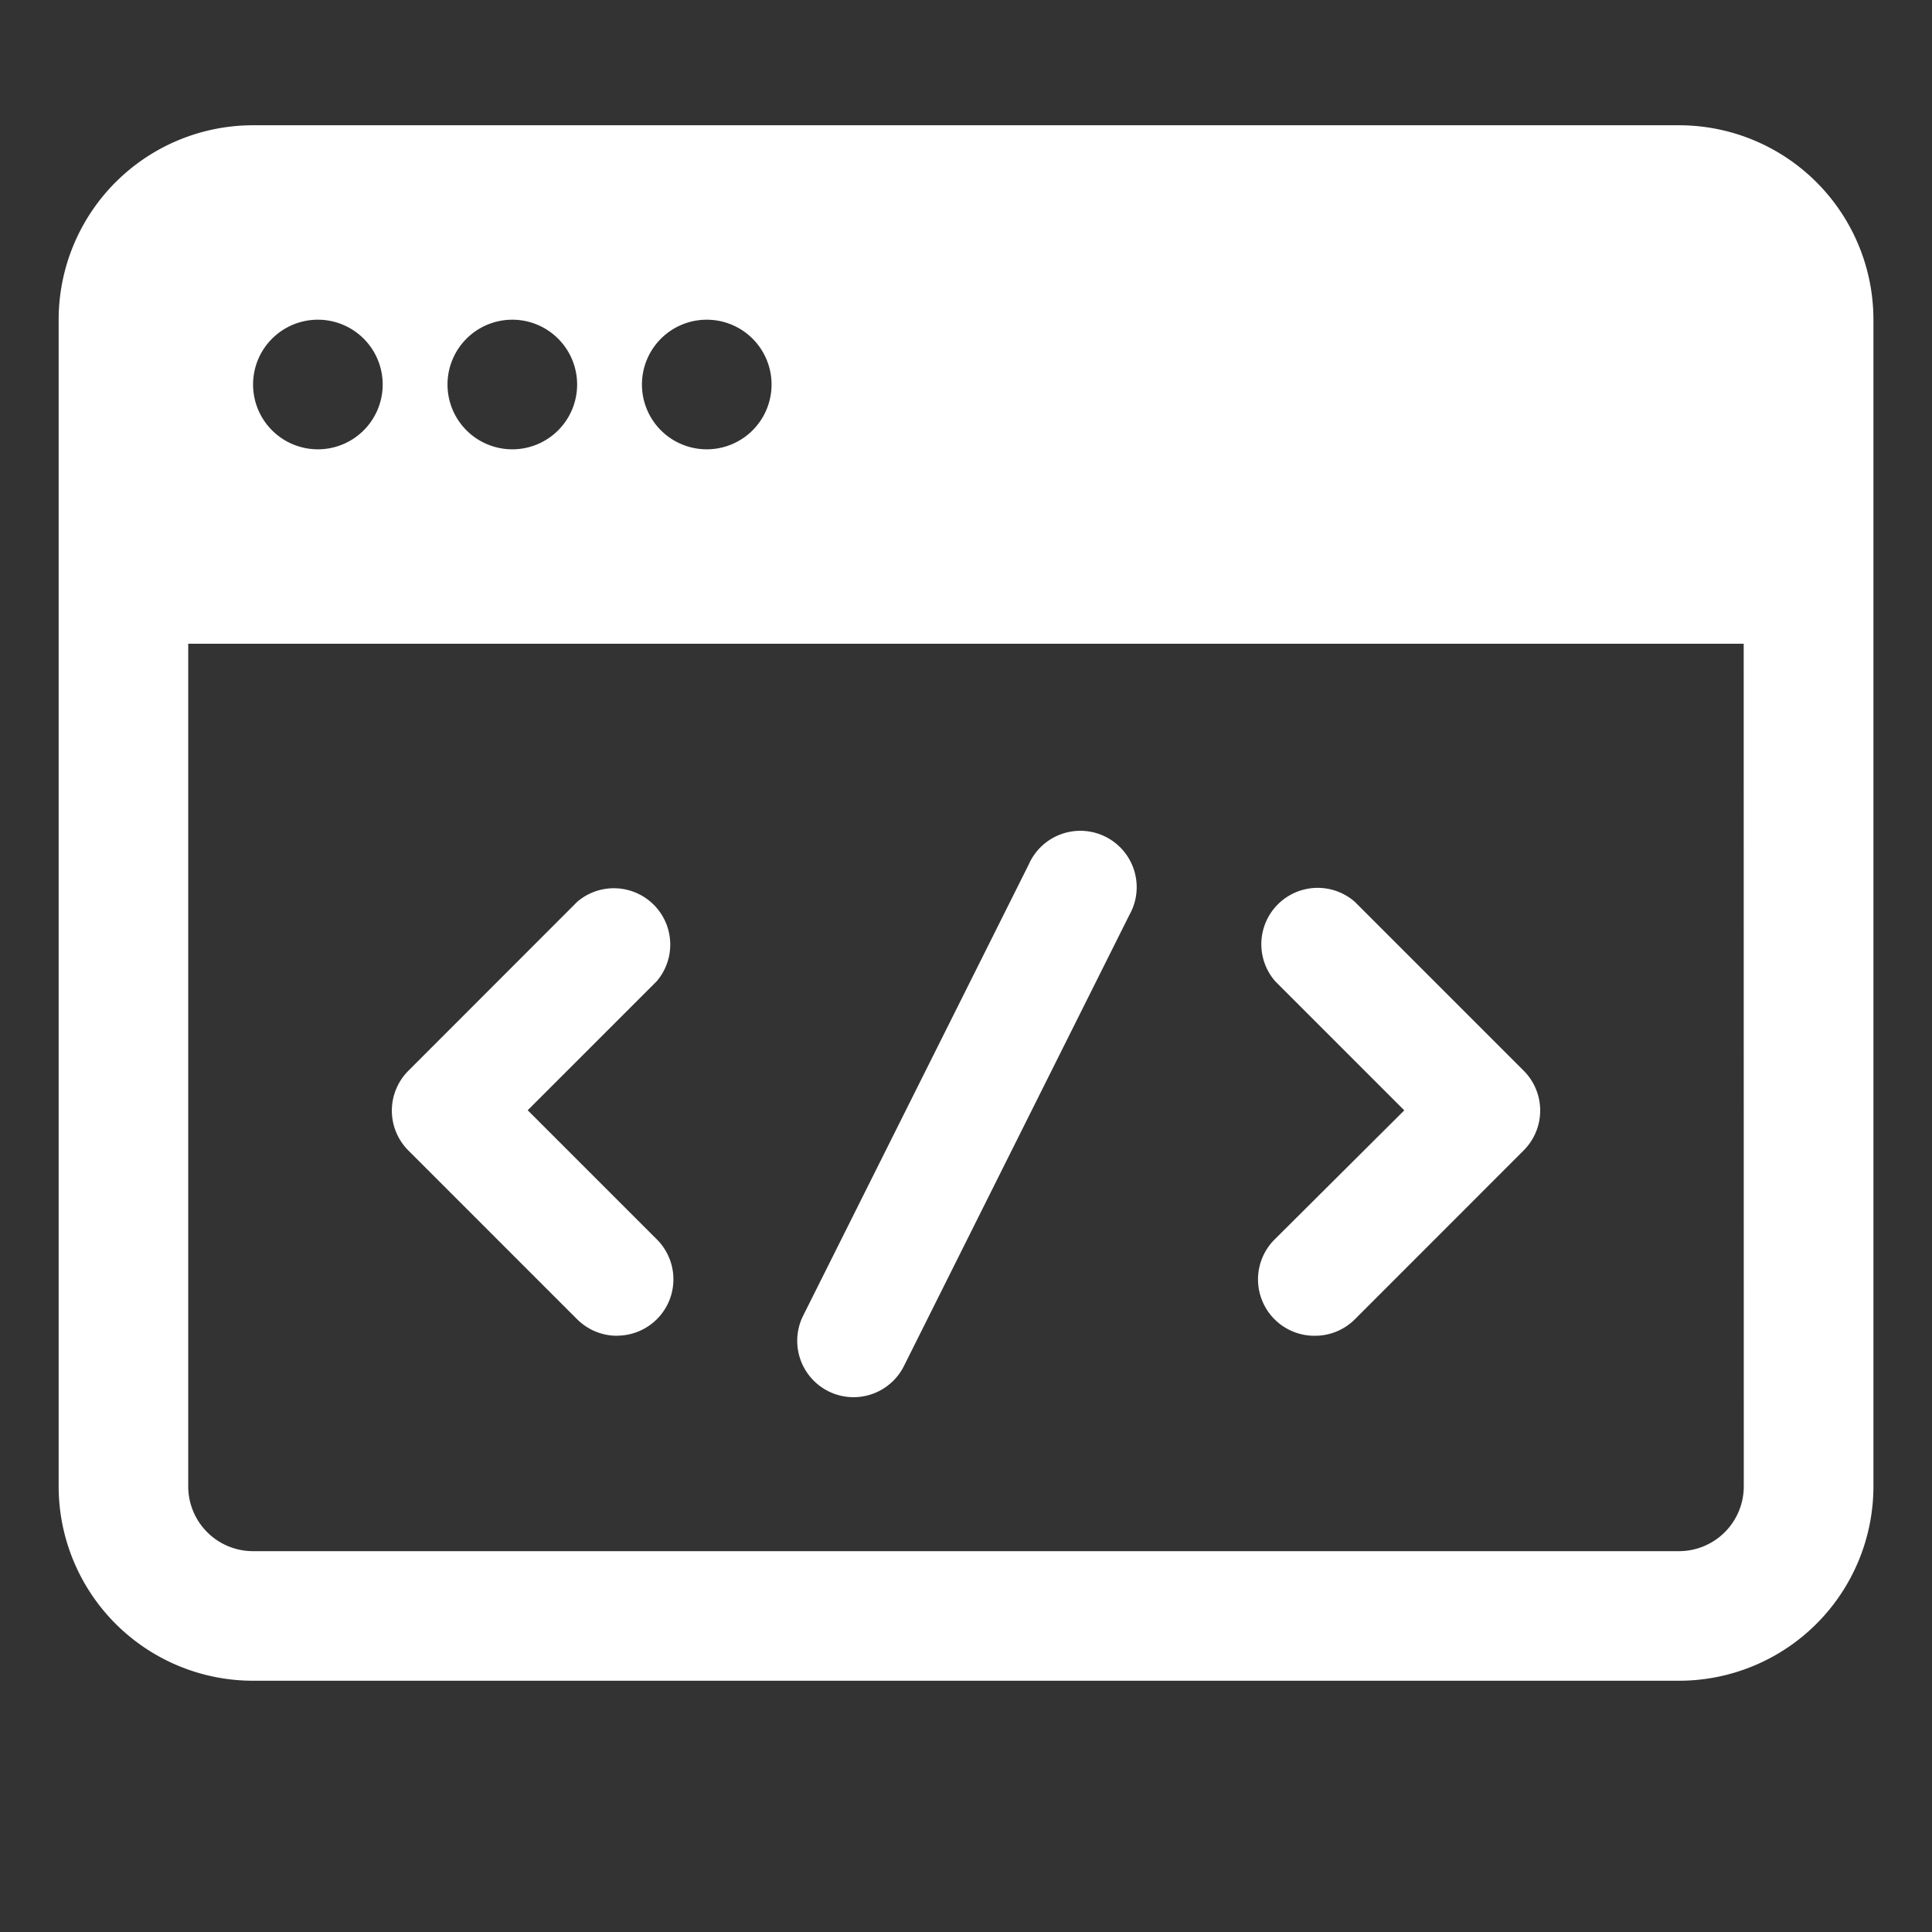
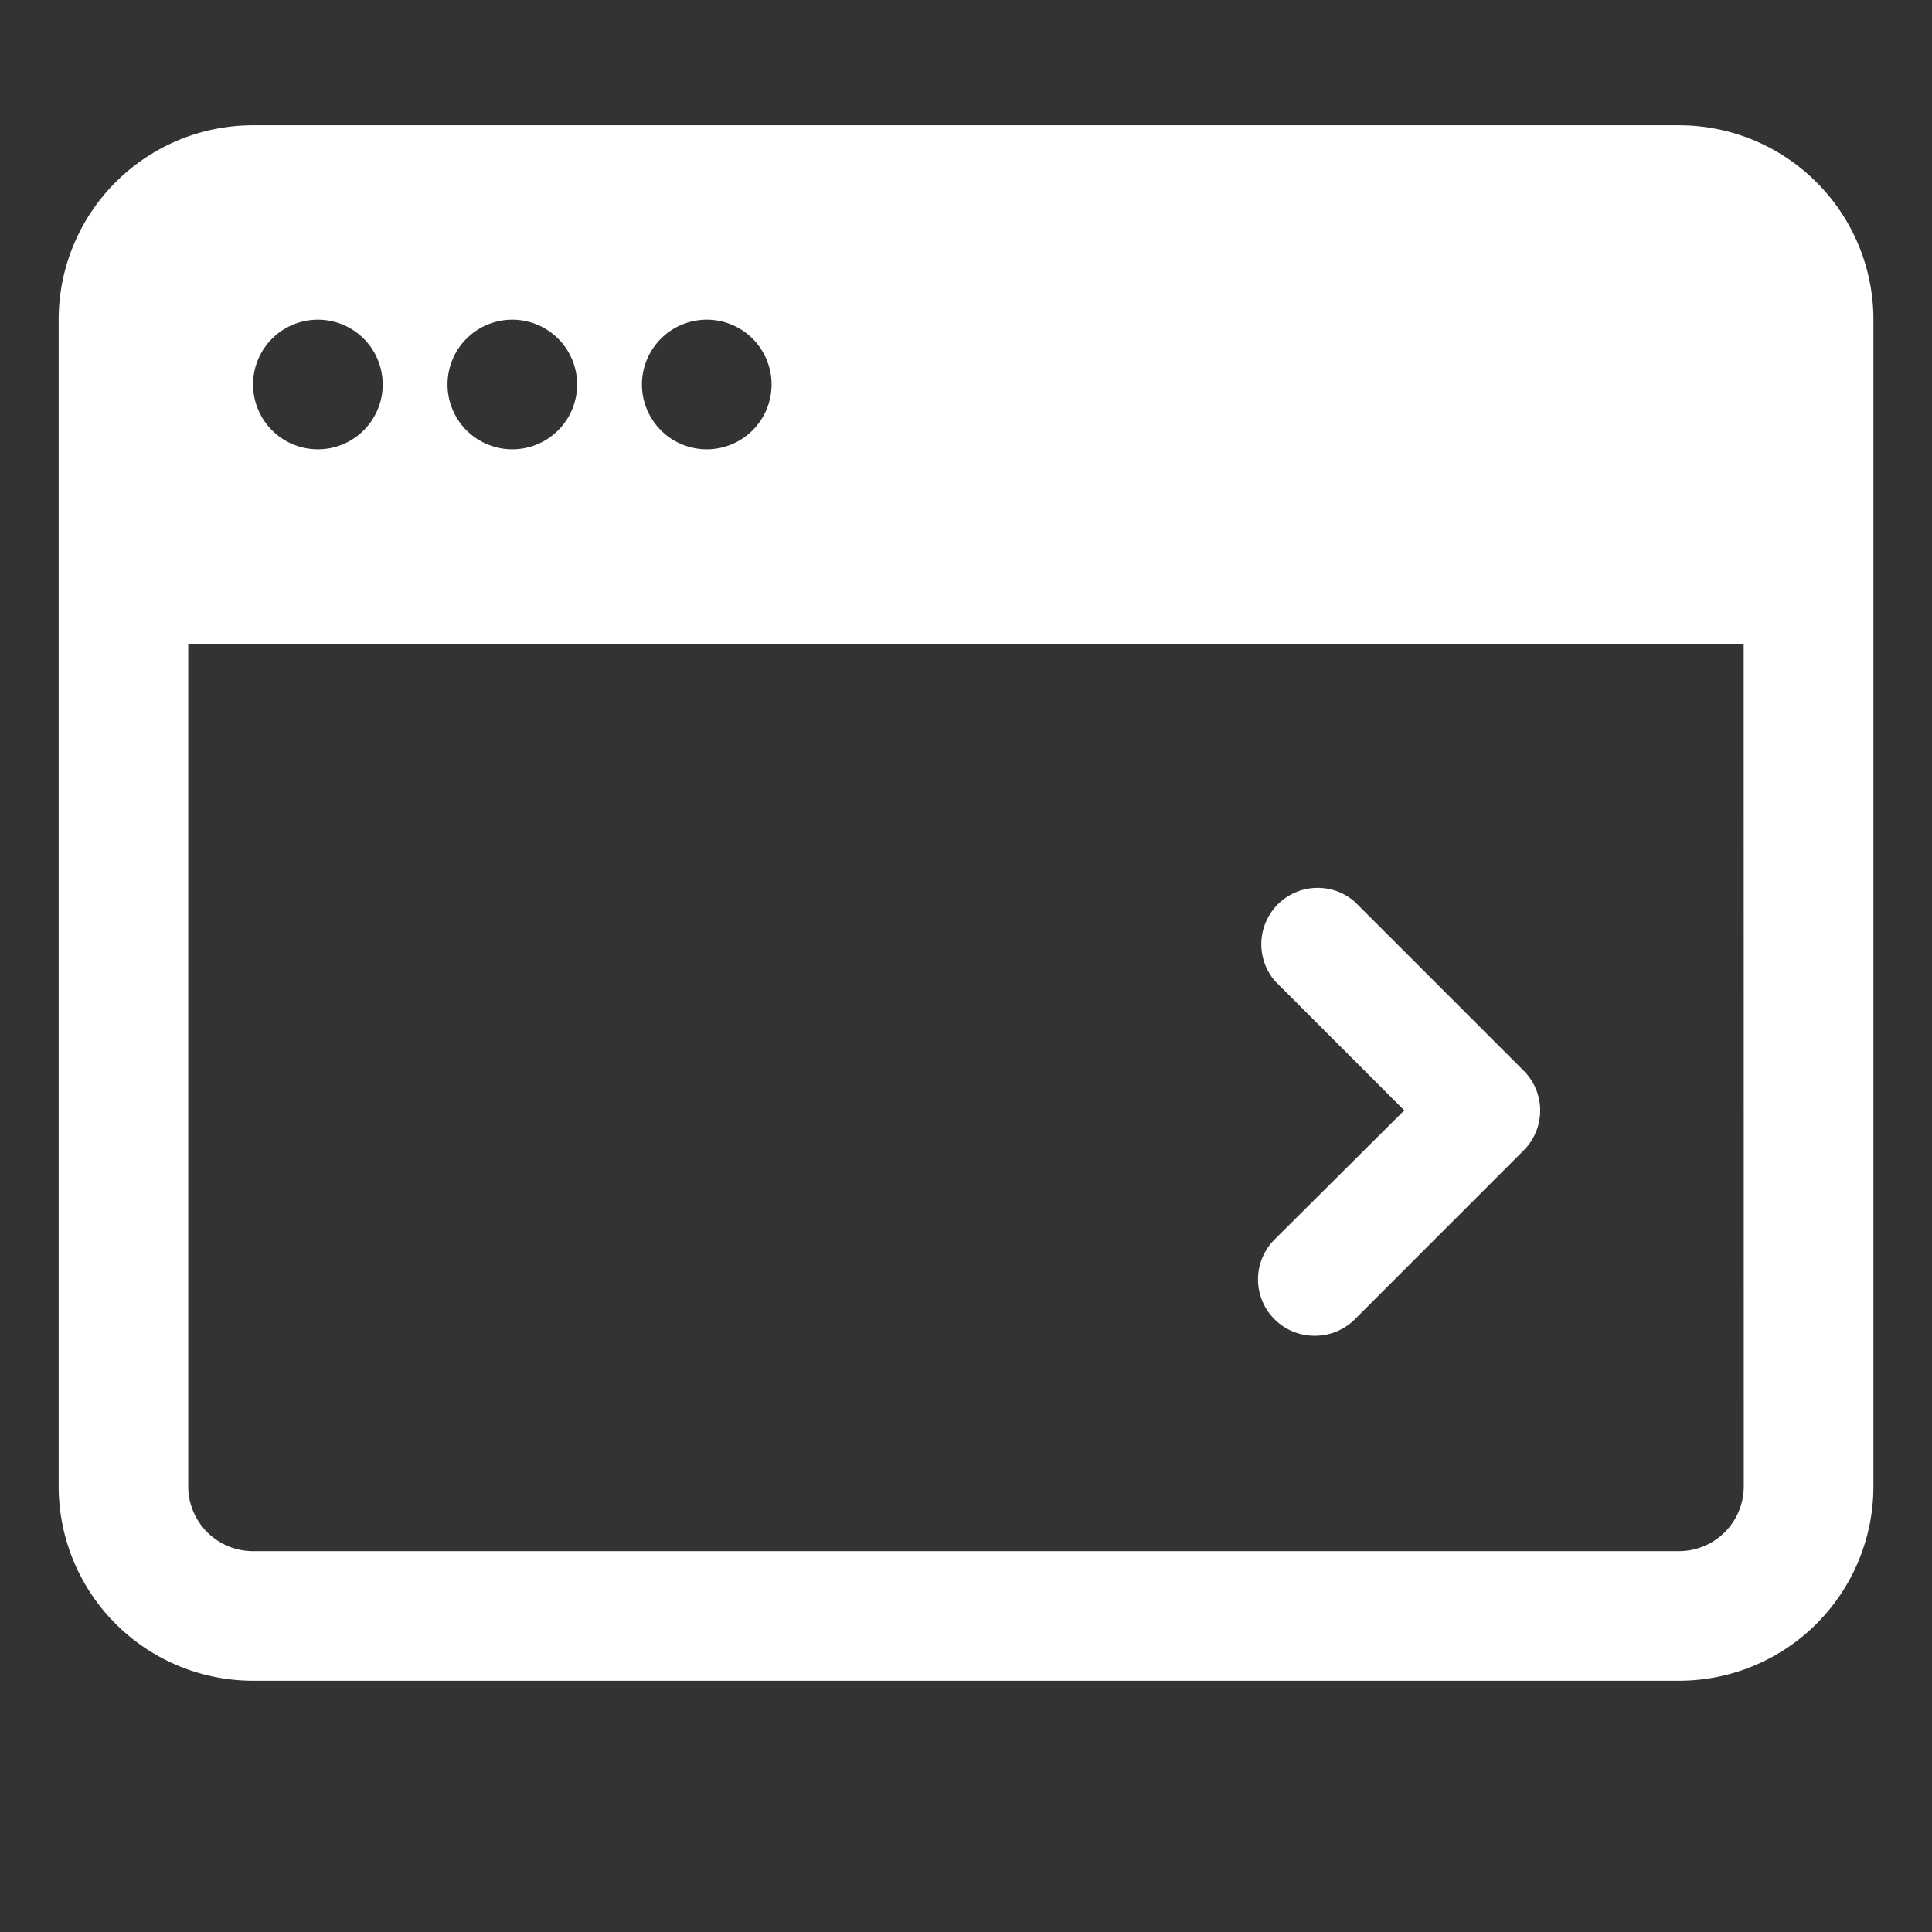
<svg xmlns="http://www.w3.org/2000/svg" width="92" height="92" viewBox="0 0 92 92">
  <rect x="0" y="0" width="92" height="92" fill="#333333" stroke="none" />
  <g id="Developer" transform="translate(-54 -25)">
-     <rect id="Rectangle_39988" data-name="Rectangle 39988" width="92" height="92" transform="translate(54 25)" fill="rgba(255,255,255,0)" />
    <g id="noun_coding_3693535" transform="translate(54.793 26.965)">
      <g id="Group_315" data-name="Group 315" transform="translate(2 4)">
        <path id="Path_548" data-name="Path 548" d="M79.156,4h-67.9A9.259,9.259,0,0,0,2,13.259V68.811a9.259,9.259,0,0,0,9.259,9.259h67.9a9.259,9.259,0,0,0,9.259-9.259V13.259A9.259,9.259,0,0,0,79.156,4ZM32.862,13.259a3.086,3.086,0,1,1-3.086,3.086A3.086,3.086,0,0,1,32.862,13.259Zm-9.259,0a3.086,3.086,0,1,1-3.086,3.086A3.086,3.086,0,0,1,23.6,13.259Zm-9.259,0a3.086,3.086,0,1,1-3.086,3.086A3.086,3.086,0,0,1,14.345,13.259Zm67.9,55.552A3.086,3.086,0,0,1,79.156,71.9h-67.9a3.086,3.086,0,0,1-3.086-3.086V28.69h74.07Z" transform="translate(-2 -4)" fill="#fff" />
-         <path id="Path_549" data-name="Path 549" d="M17.736,36.368a2.684,2.684,0,0,1-1.905-.778L7.78,27.539a2.684,2.684,0,0,1,0-3.784L15.83,15.7a2.684,2.684,0,0,1,3.784,3.784l-6.145,6.145,6.145,6.145a2.684,2.684,0,0,1-1.878,4.589Z" transform="translate(8.867 21.275)" fill="#fff" />
        <path id="Path_550" data-name="Path 550" d="M22.693,36.368a2.684,2.684,0,0,1-1.905-4.589l6.172-6.145-6.145-6.145A2.684,2.684,0,0,1,24.6,15.7l8.051,8.051a2.684,2.684,0,0,1,0,3.784L24.6,35.59A2.684,2.684,0,0,1,22.693,36.368Z" transform="translate(37.118 21.275)" fill="#fff" />
-         <path id="Path_551" data-name="Path 551" d="M15.678,40.891A2.684,2.684,0,0,1,13.29,37L24.024,15.531a2.684,2.684,0,1,1,4.8,2.388L18.094,39.388A2.684,2.684,0,0,1,15.678,40.891Z" transform="translate(22.167 19.677)" fill="#fff" />
      </g>
    </g>
  </g>
</svg>